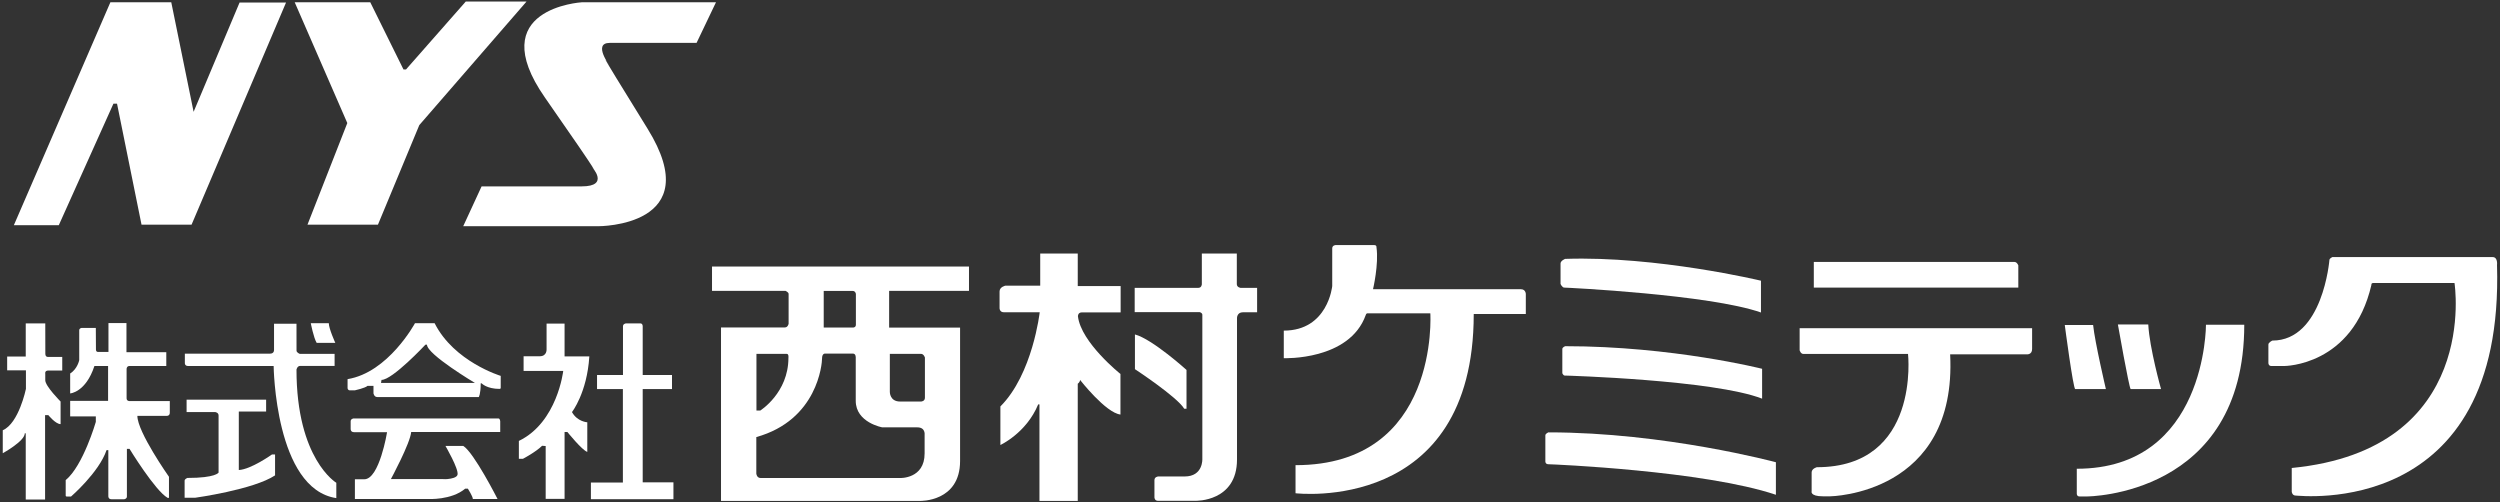
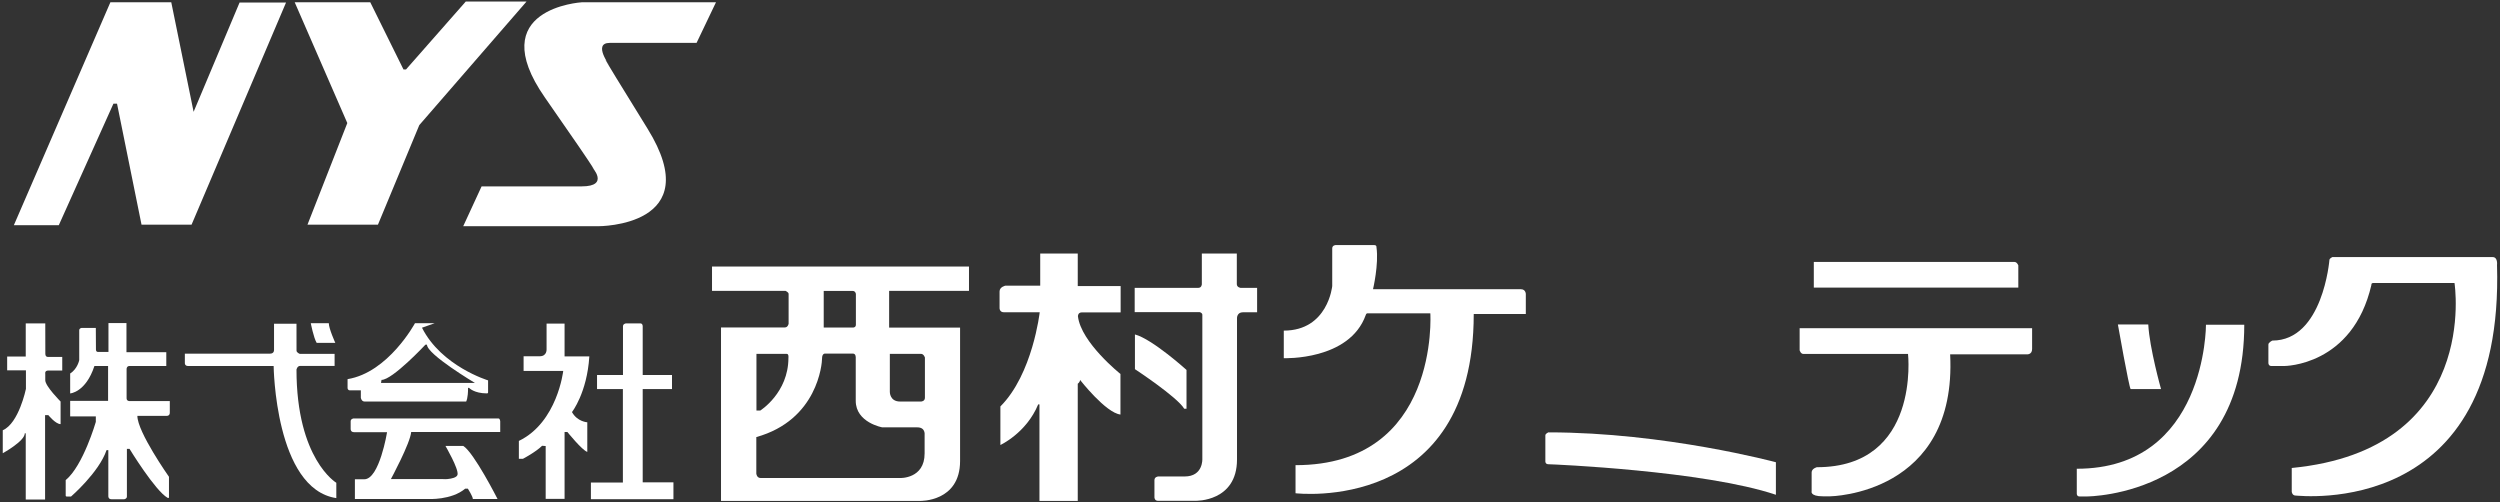
<svg xmlns="http://www.w3.org/2000/svg" id="_レイヤー_2" viewBox="0 0 408 82">
  <rect x="0" y="0" width="408" height="82" fill="#333333" stroke="none" />
  <defs>
    <style>.cls-1{fill:#fff;}.cls-2{fill:#fff;}.cls-3{fill:#fff;}</style>
  </defs>
  <path class="cls-2" d="M7.389,52.78h-3.188v5.406H1.17v2.25h3.062v3.031s-1.156,5.625-3.781,6.75v3.75s3.594-1.969,3.594-3.25h.156v10.812h3.156v-13.781h.531s1.188,1.469,2,1.469v-3.688s-2.5-2.5-2.5-3.469v-1.062s-.146-.531.531-.531h2.24v-2.219h-2.25s-.51.104-.51-.511c0-.614-.011-4.958-.011-4.958Z" />
  <path class="cls-2" d="M15.639,53.52h-2.333s-.375.042-.375.375v4.875s-.271,1.417-1.479,2.188v3.25s2.542-.166,3.958-4.479h2.229v5.688h-6.188v2.541h4.188v.896s-2.062,7.146-4.917,9.5v2.521s-.001.156.156.156h.719s4.583-3.969,5.792-7.573h.291v7.5s-.042.52.521.52h2.062s.448-.061.448-.447v-7.781h.427s4.156,6.812,6.219,8h.219v-3.438s-5.156-7.312-5.156-9.938h4.781s.511.021.511-.511v-1.906h-6.594s-.458,0-.458-.458v-4.792s0-.478.479-.478h6v-2.25h-6.5v-4.75h-2.938v4.708h-1.646s-.396.062-.396-.396c0-.459-.021-3.522-.021-3.522Z" />
  <path class="cls-2" d="M53.66,52.749h-2.938s.458,2.375.958,3.208h3.042s-1.062-2.333-1.062-3.208Z" />
  <path class="cls-2" d="M48.389,52.832h-3.667v4.229s.083.656-.657.656h-13.896v1.469s-.084.547.547.547h13.943s.229,20.058,10.229,21.558v-2.5s-6.5-3.854-6.5-18.48c0,0,.125-.594.594-.594h5.625v-1.969h-5.688s-.526-.198-.526-.526c0-.328-.005-4.391-.005-4.391Z" />
-   <path class="cls-2" d="M43.431,65.229h-12.979v2.021h4.667s.552.062.552.552v9.323s-.427.875-5.094.875c0,0-.448.167-.448.448v2.781h1.74s9.5-1.313,13.021-3.647v-3.416h-.5s-3.417,2.437-5.417,2.541v-9.541h4.458v-1.938Z" />
-   <path class="cls-1" d="M70.931,52.749h-3.208s-4.333,8.042-11,9.125v1.458s.01.37.37.37h.828s1.703-.375,2.062-.734h.969v1.219s.094.609.609.609h16.578s.312-.453.312-2.234h.156s.812.906,2.938.906c0,0,.172,0,.172-.172v-1.953s-7.62-2.302-10.787-8.594ZM62.181,62.499l.084-.5c1.792,0,7.167-5.75,7.167-5.75h.25c0,1.583,7.833,6.25,7.833,6.25h-15.334Z" />
+   <path class="cls-1" d="M70.931,52.749h-3.208s-4.333,8.042-11,9.125v1.458s.01.37.37.37h.828h.969v1.219s.094.609.609.609h16.578s.312-.453.312-2.234h.156s.812.906,2.938.906c0,0,.172,0,.172-.172v-1.953s-7.62-2.302-10.787-8.594ZM62.181,62.499l.084-.5c1.792,0,7.167-5.75,7.167-5.75h.25c0,1.583,7.833,6.25,7.833,6.25h-15.334Z" />
  <path class="cls-2" d="M81.348,68.291h-23.667s-.453.072-.453.453v1.224s-.062.565.565.565h5.377s-1.25,7.685-3.719,7.685h-1.531v3.219h11.938s3.812.219,6.062-1.688h.438s.812,1.281.812,1.688h4.031s-3.875-7.625-5.594-8.656h-2.906s2.188,3.75,1.969,4.688c-.219.938-3.438.719-1.938.719h-8.938s3.156-5.844,3.312-7.688h14.531v-1.719s-.021-.489-.292-.489Z" />
  <path class="cls-2" d="M92.139,52.812h-2.938v4.219s.063,1.109-1.109,1.109h-2.641v2.391h6.469s-.948,8.386-7.24,11.427v2.917h.667s2.104-1.105,3.125-2.125l.583.042v8.625h3.084v-10.917h.458s2.417,3,3.25,3.25v-4.833s-1.625-.084-2.5-1.667c0,0,2.458-3.125,2.833-9.083h-4.041v-5.354Z" />
  <path class="cls-2" d="M104.514,52.78h-2.375s-.469.062-.469.469v7.953h-4.234v2.297h4.219v15.25h-5.219v2.719h13.469v-2.75h-5.016v-15.219h4.781v-2.297h-4.781v-7.969s0-.453-.375-.453Z" />
  <path class="cls-1" d="M158.139,47.468v-3.969h-41.938v3.969h12s.5.219.5.5v4.875s-.125.594-.594.594h-10.438v28.312h32.5s6.516.188,6.516-6.516v-21.766h-11.578v-6h13.031ZM134.431,47.479h4.708c.5,0,.542.5.542.5v5.021c0,.458-.459.458-.459.458h-4.791v-5.979ZM123.452,57.749h4.938c.375,0,.281.656.281.656,0,5.719-4.594,8.594-4.594,8.594h-.625v-9.25ZM145.222,57.749h5.084c.458,0,.641.604.641.604v6.557c0,.6-.62.62-.62.62h-3.438c-1.688,0-1.667-1.562-1.667-1.562v-6.219ZM149.706,69.745c1.348,0,1.191,1.191,1.191,1.191v3.07c0,4.164-4.008,4.008-4.008,4.008h-22.734c-.672,0-.724-.724-.724-.724v-5.959c10-2.791,10.729-11.958,10.729-12.833s.521-.792.521-.792h4.521c.5,0,.455.667.455.667v7.045c0,3.545,4.326,4.326,4.326,4.326h5.723Z" />
  <path class="cls-1" d="M175.889,41.374h-6.125v5.25h-5.688s-.948.188-.948.948v2.677s-.041.714.714.714h5.839s-1.146,10.099-6.417,15.369v6.292s4.25-1.959,6.167-6.625h.208v15.75h6.25v-19.125s.375-.25.375-.625c0,0,4.187,5.375,6.594,5.656v-6.625s-6.438-5.125-6.938-9.406c0,0-.031-.641.641-.641h6.328v-4.297h-7v-5.312Z" />
  <path class="cls-1" d="M201.847,41.374h-5.708v5.021s-.021.584-.583.584h-10.375v3.958h10.603s.438.104.438.438v23.5s.167,2.885-2.886,2.885h-4.322s-.609.042-.609.609v2.776s-.019.556.538.585c.016.001.031.002.048.002.607,0,6.149-.003,6.149-.003,0,0,6.74.188,6.74-6.739v-23.053s-.042-.974.974-.974h2.307v-3.984h-2.708s-.604-.084-.604-.605v-5Z" />
  <path class="cls-1" d="M185.222,54.582v5.667s6.917,4.542,8.042,6.458h.375v-6.333s-5.584-5.042-8.417-5.792Z" />
  <path class="cls-1" d="M224.264,39.999h-6.313s-.531.031-.531.531v6.156s-.698,7.271-7.906,7.271v4.5s10.708.417,13.375-7.041c0,0,.062-.281.281-.281h10.261s1.583,24.781-22,24.781v4.583s29.083,3.5,29.083-29.25h8.5v-3.25s0-.797-.797-.797h-24.141s.969-4.078.563-6.859c0,0,.062-.344-.375-.344Z" />
-   <path class="cls-1" d="M255.431,42.249s-.75.292-.75.75v3.333s.25.605.604.605c.354,0,23.729,1.125,32.104,4.062v-5.188s-16.958-4.062-31.958-3.562Z" />
-   <path class="cls-1" d="M255.431,56.499s-.459.167-.459.458v3.959s.167.375.375.375c.209,0,24.354.708,32.229,3.771v-4.875s-14.603-3.688-32.145-3.688Z" />
  <path class="cls-1" d="M252.702,70.562s-.5.188-.5.5v4.188s-.062.516.516.516,25.422,1.047,37.109,4.984v-5.312s-18.104-4.875-37.125-4.875Z" />
  <path class="cls-1" d="M331.639,53.562h-37.938v3.604s.167.594.594.594h17.094s2.062,18.489-14.875,18.489c0,0-.855.209-.855.855v3.062s-.312.833,1.855.833,1.167,0,1.167,0c0,0,20.75-.25,19.583-23.167h12.5s.875.084.875-.875v-3.396Z" />
-   <path class="cls-1" d="M341.597,53.041h-4.625s1.376,10.458,1.709,10.458h5s-1.792-7.625-2.084-10.458Z" />
  <path class="cls-1" d="M350.597,52.957h-4.958s1.812,10.271,2.083,10.542h4.959s-1.876-6.667-2.084-10.542Z" />
  <path class="cls-1" d="M366.264,52.999h-6.25s.084,23.5-21.083,23.5v4.083s0,.438.437.438h1.229s25.667-.021,25.667-28.02Z" />
  <path class="cls-1" d="M406.806,41.957h-26.167s-.479.209-.479.479c0,0-1.063,13.146-9.313,13.146,0,0-.646.292-.646.646v3.021s0,.484.484.484h2.109s11.156.016,14.219-13.234c0,0-.063-.312.312-.312h13.25s4.313,27.188-26.562,30.188v3.875s.062.625.625.625,34.125,4,32.875-37.625c0,0,.167-1.292-.708-1.292Z" />
  <polygon class="cls-3" points="27.951 .375 18.013 .375 2.263 36.75 9.597 36.75 18.513 16.917 19.097 16.917 23.097 36.667 31.263 36.667 46.68 .417 39.097 .417 31.597 18.25 27.951 .375" />
  <polygon class="cls-3" points="48.097 .375 60.43 .375 65.847 11.334 66.263 11.334 76.013 .25 85.93 .25 68.43 20.417 61.68 36.667 50.18 36.667 56.68 20.083 48.097 .375" />
  <path class="cls-3" d="M116.847.375h-21.917s-16.166.958-6,15.541c10.167,14.584,7.667,11.334,7.667,11.334,0,0,3,3.167-1.667,3.167h-16.333l-3,6.5h22.083s17.917.083,8-15.917c-9.916-16-6.166-10.25-6.166-10.25,0,0-2.834-3.75,0-3.75h14.166l3.167-6.625Z" />
  <path class="cls-1" d="M328.764,42.749h-32.75v4.188h33.375v-3.625s-.208-.562-.625-.562Z" />
</svg>